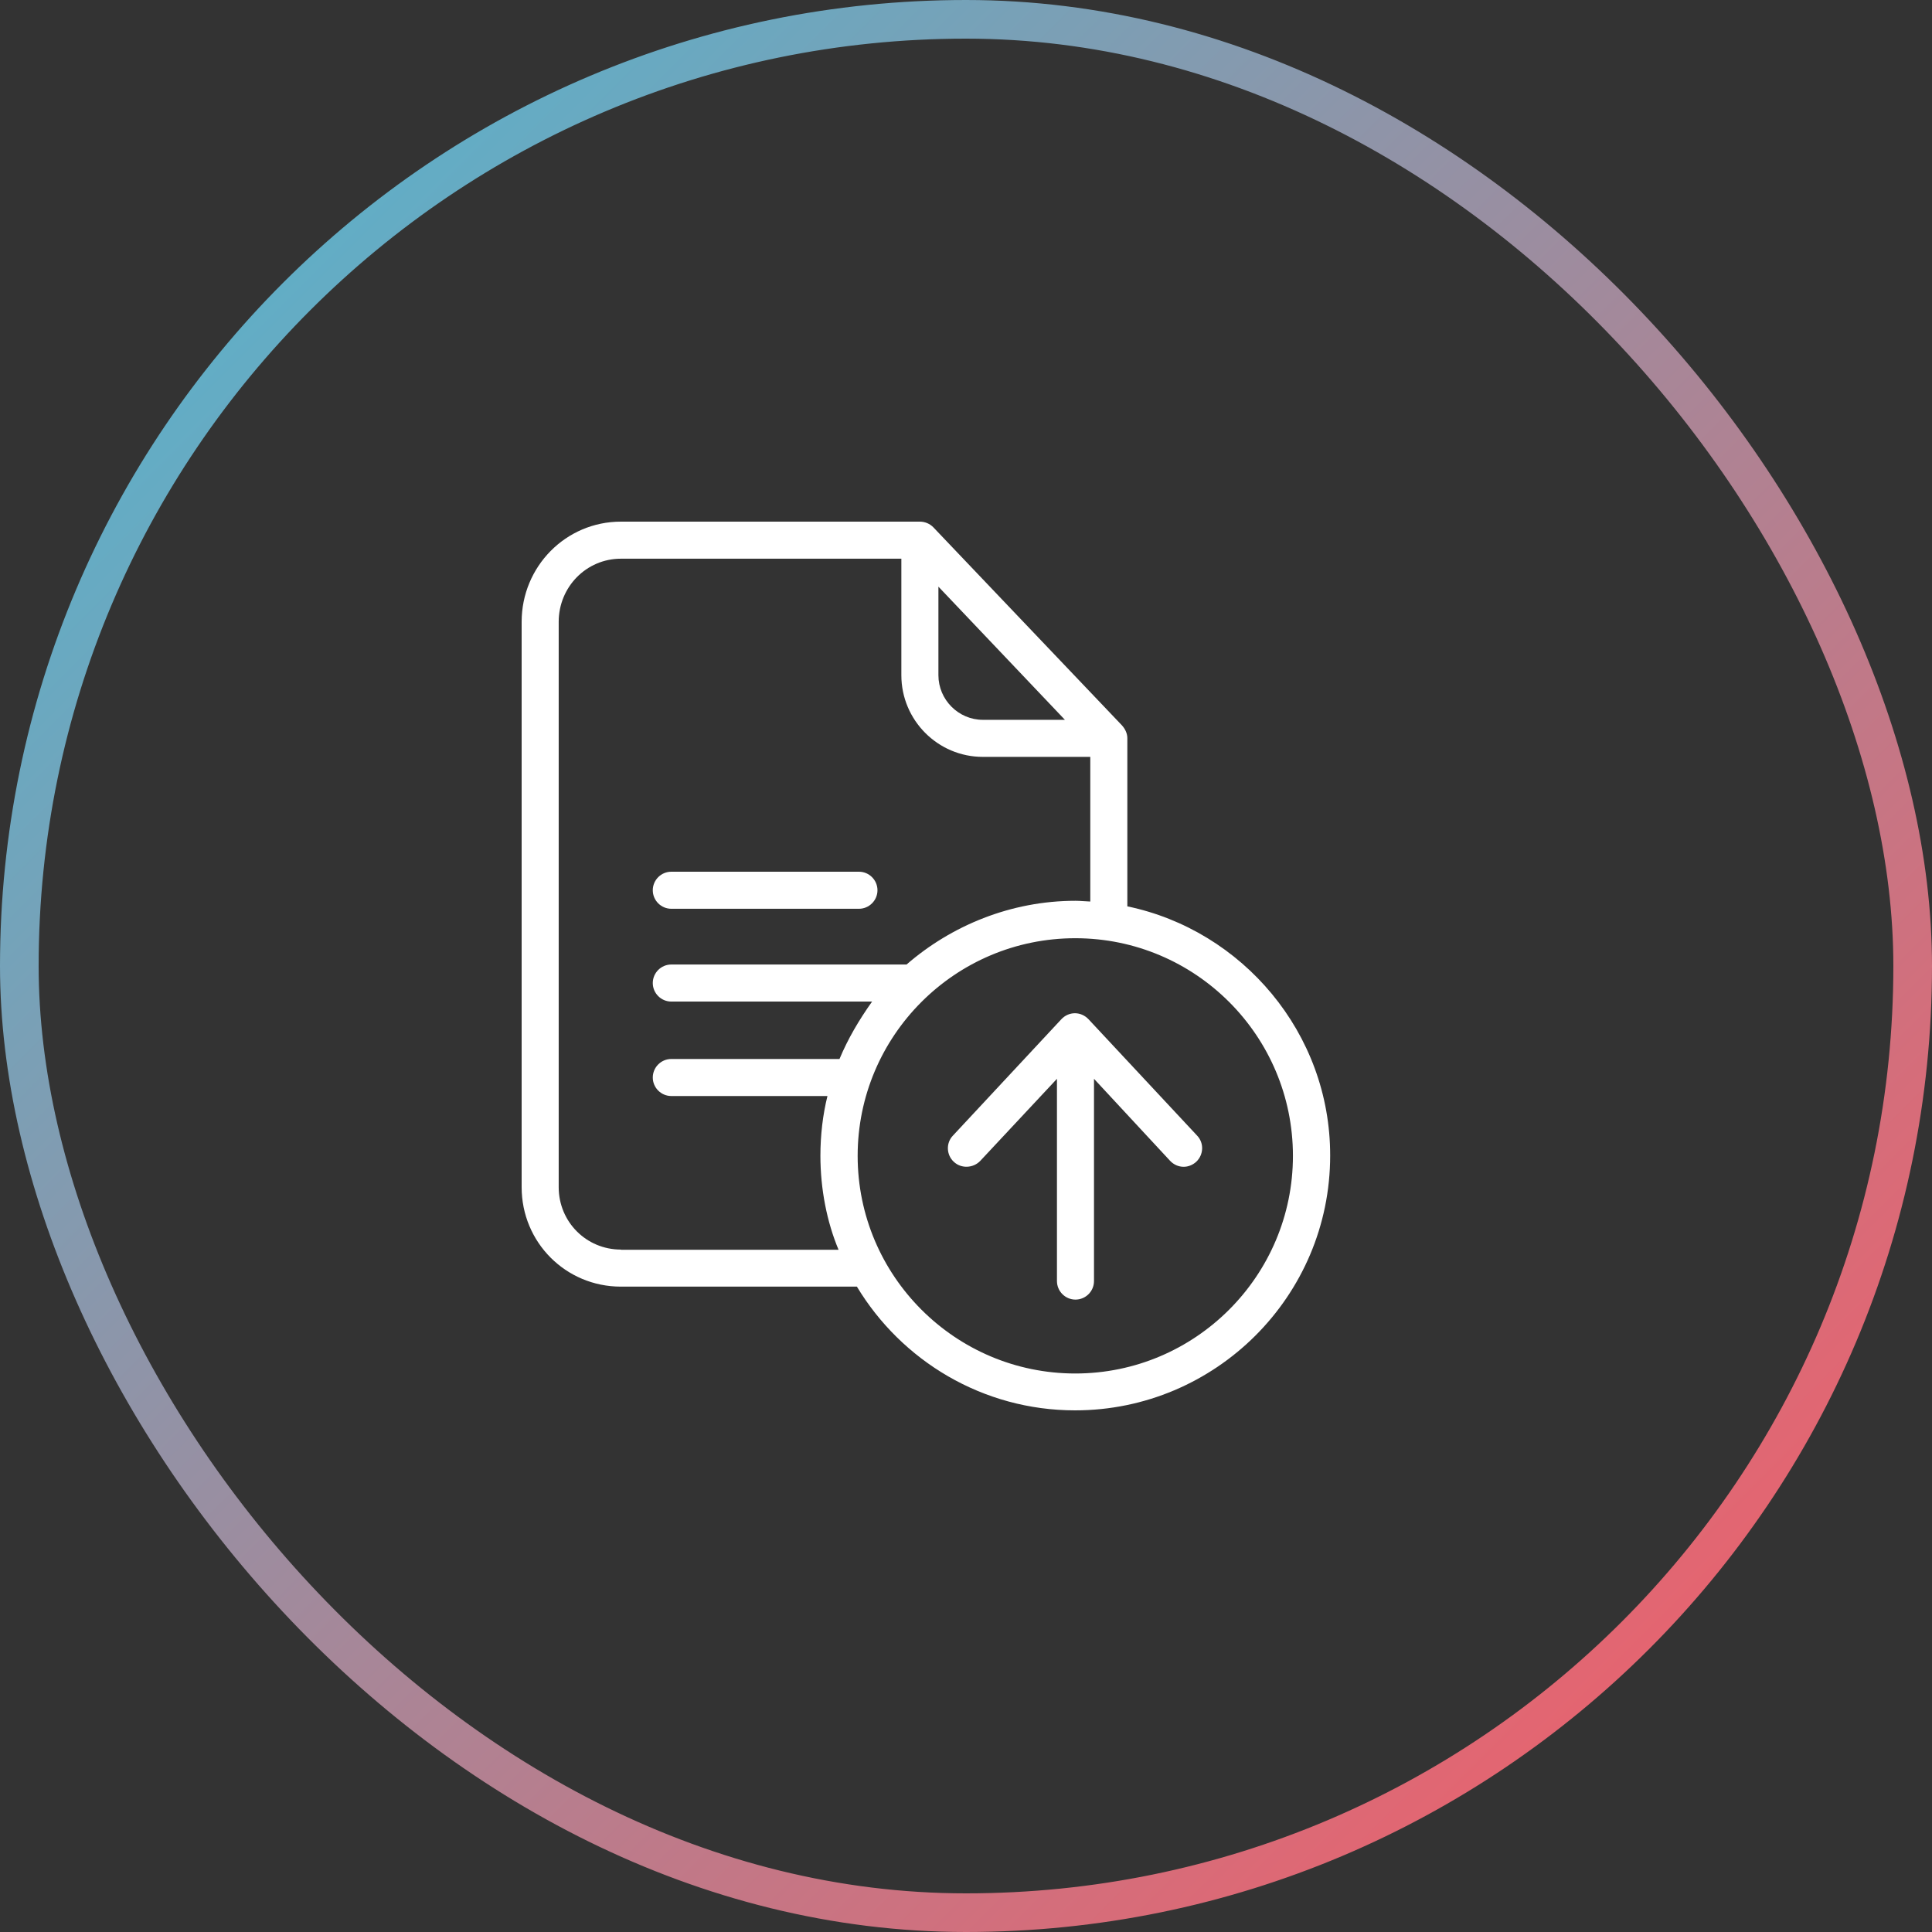
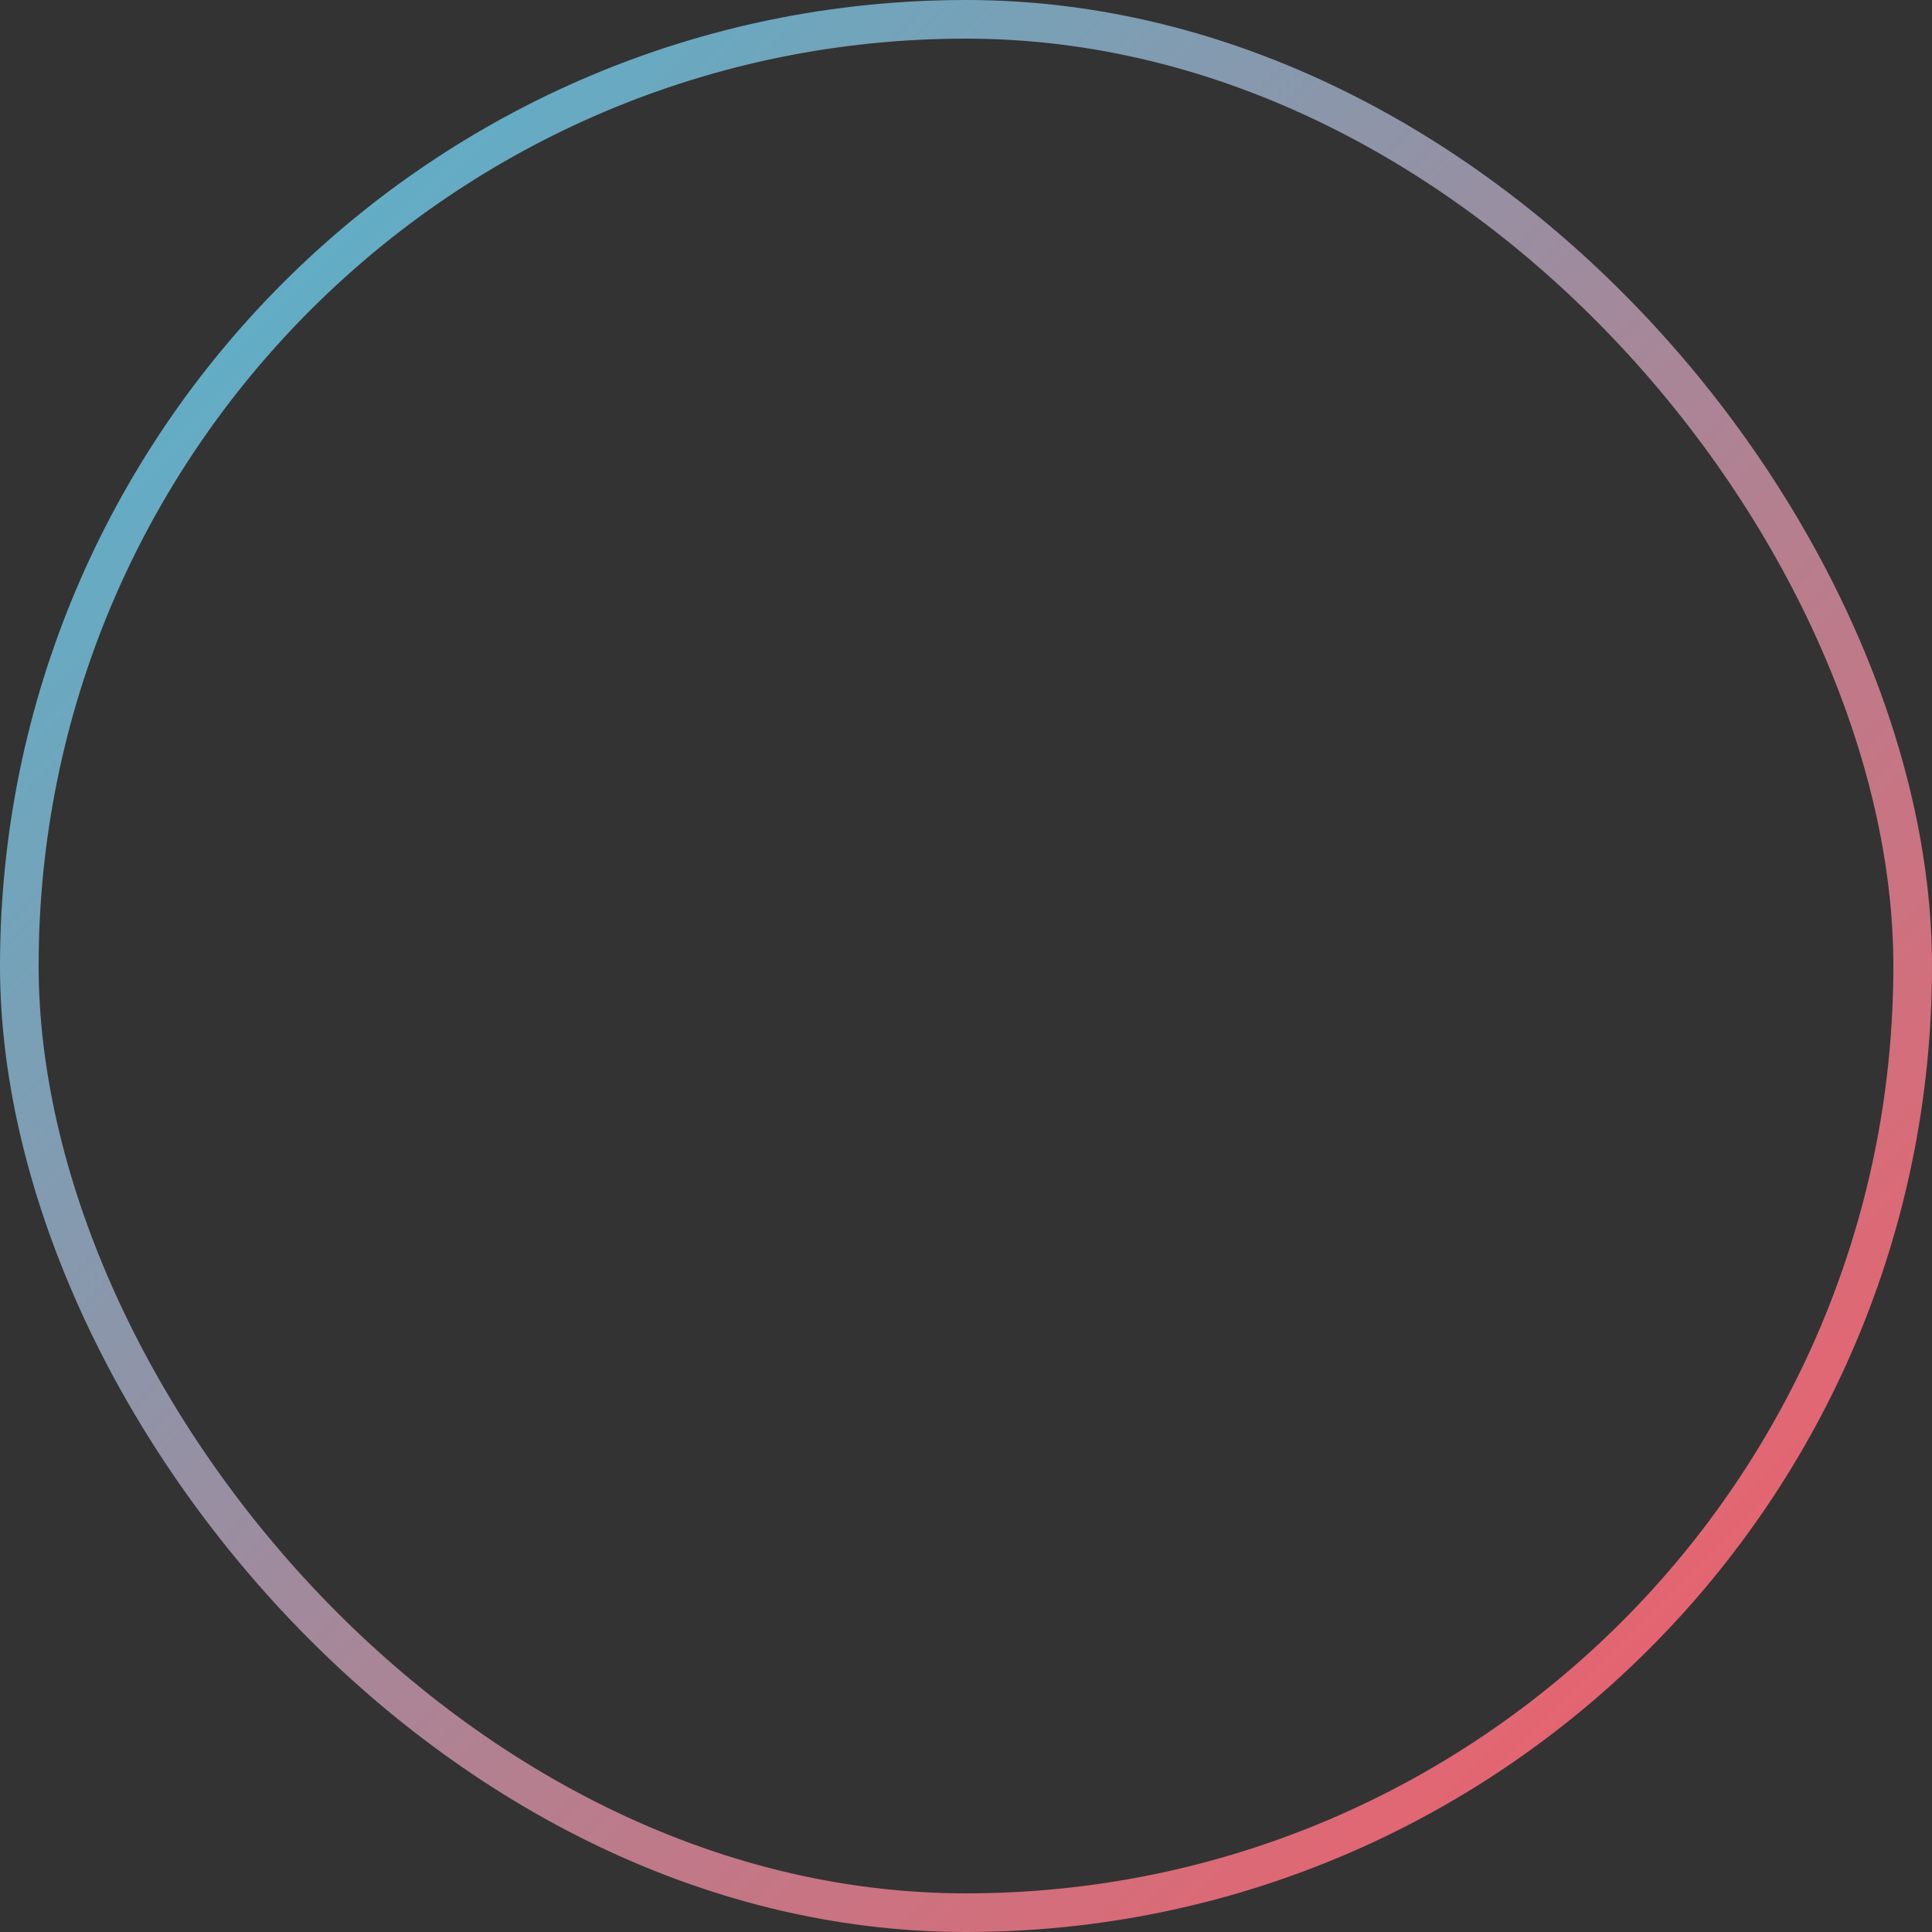
<svg xmlns="http://www.w3.org/2000/svg" width="100" height="100" viewBox="0 0 100 100" fill="none">
  <rect x="0" y="0" width="100" height="100" fill="#333333" stroke="none" />
  <rect x="1" y="1" width="98" height="98" rx="49" stroke="url(#paint0_linear_898_9047)" stroke-width="2" />
-   <path d="M58.351 46.913V38.208C58.351 37.959 58.236 37.728 58.073 37.546L48.313 27.297C48.13 27.106 47.872 27 47.613 27H32.139C29.282 27 27 29.33 27 32.187V61.447C27 64.304 29.282 66.596 32.139 66.596H44.353C46.664 70.431 50.863 73 55.647 73C62.914 73 68.849 67.094 68.849 59.817C68.859 53.461 64.295 48.15 58.351 46.913V46.913ZM48.572 30.365L55.12 37.258H50.873C49.607 37.258 48.572 36.214 48.572 34.948L48.572 30.365ZM32.139 64.678C30.346 64.678 28.918 63.24 28.918 61.447V32.187C28.918 30.384 30.346 28.918 32.139 28.918H46.654V34.948C46.654 37.278 48.543 39.176 50.873 39.176H56.433V46.663C56.146 46.654 55.915 46.625 55.666 46.625C52.32 46.625 49.243 47.91 46.923 49.923H34.747C34.219 49.923 33.788 50.355 33.788 50.882C33.788 51.409 34.219 51.841 34.747 51.841H45.139C44.459 52.8 43.893 53.758 43.452 54.813H34.747C34.219 54.813 33.788 55.244 33.788 55.772C33.788 56.299 34.219 56.73 34.747 56.73H42.829C42.589 57.689 42.464 58.753 42.464 59.818C42.464 61.543 42.8 63.25 43.404 64.688H32.139V64.678ZM55.657 71.092C49.444 71.092 44.392 66.04 44.392 59.827C44.392 53.614 49.434 48.562 55.657 48.562C61.879 48.562 66.922 53.614 66.922 59.827C66.922 66.04 61.869 71.092 55.657 71.092Z" fill="white" />
-   <path d="M34.747 47.038H44.459C44.986 47.038 45.418 46.606 45.418 46.079C45.418 45.551 44.986 45.12 44.459 45.12H34.747C34.219 45.12 33.788 45.551 33.788 46.079C33.788 46.606 34.219 47.038 34.747 47.038ZM56.338 52.752C56.155 52.56 55.906 52.445 55.638 52.445C55.369 52.445 55.12 52.56 54.938 52.752L49.32 58.782C48.955 59.166 48.984 59.779 49.368 60.134C49.751 60.498 50.374 60.469 50.739 60.086L54.708 55.839V66.308C54.708 66.835 55.139 67.267 55.666 67.267C56.194 67.267 56.625 66.836 56.625 66.308V55.839L60.566 60.086C60.757 60.287 61.007 60.393 61.266 60.393C61.495 60.393 61.726 60.306 61.917 60.134C62.301 59.77 62.33 59.166 61.965 58.782L56.338 52.752Z" fill="white" />
  <defs>
    <linearGradient id="paint0_linear_898_9047" x1="0" y1="0" x2="100" y2="100" gradientUnits="userSpaceOnUse">
      <stop stop-color="#47BCD7" />
      <stop offset="1" stop-color="#FF565F" />
    </linearGradient>
  </defs>
</svg>